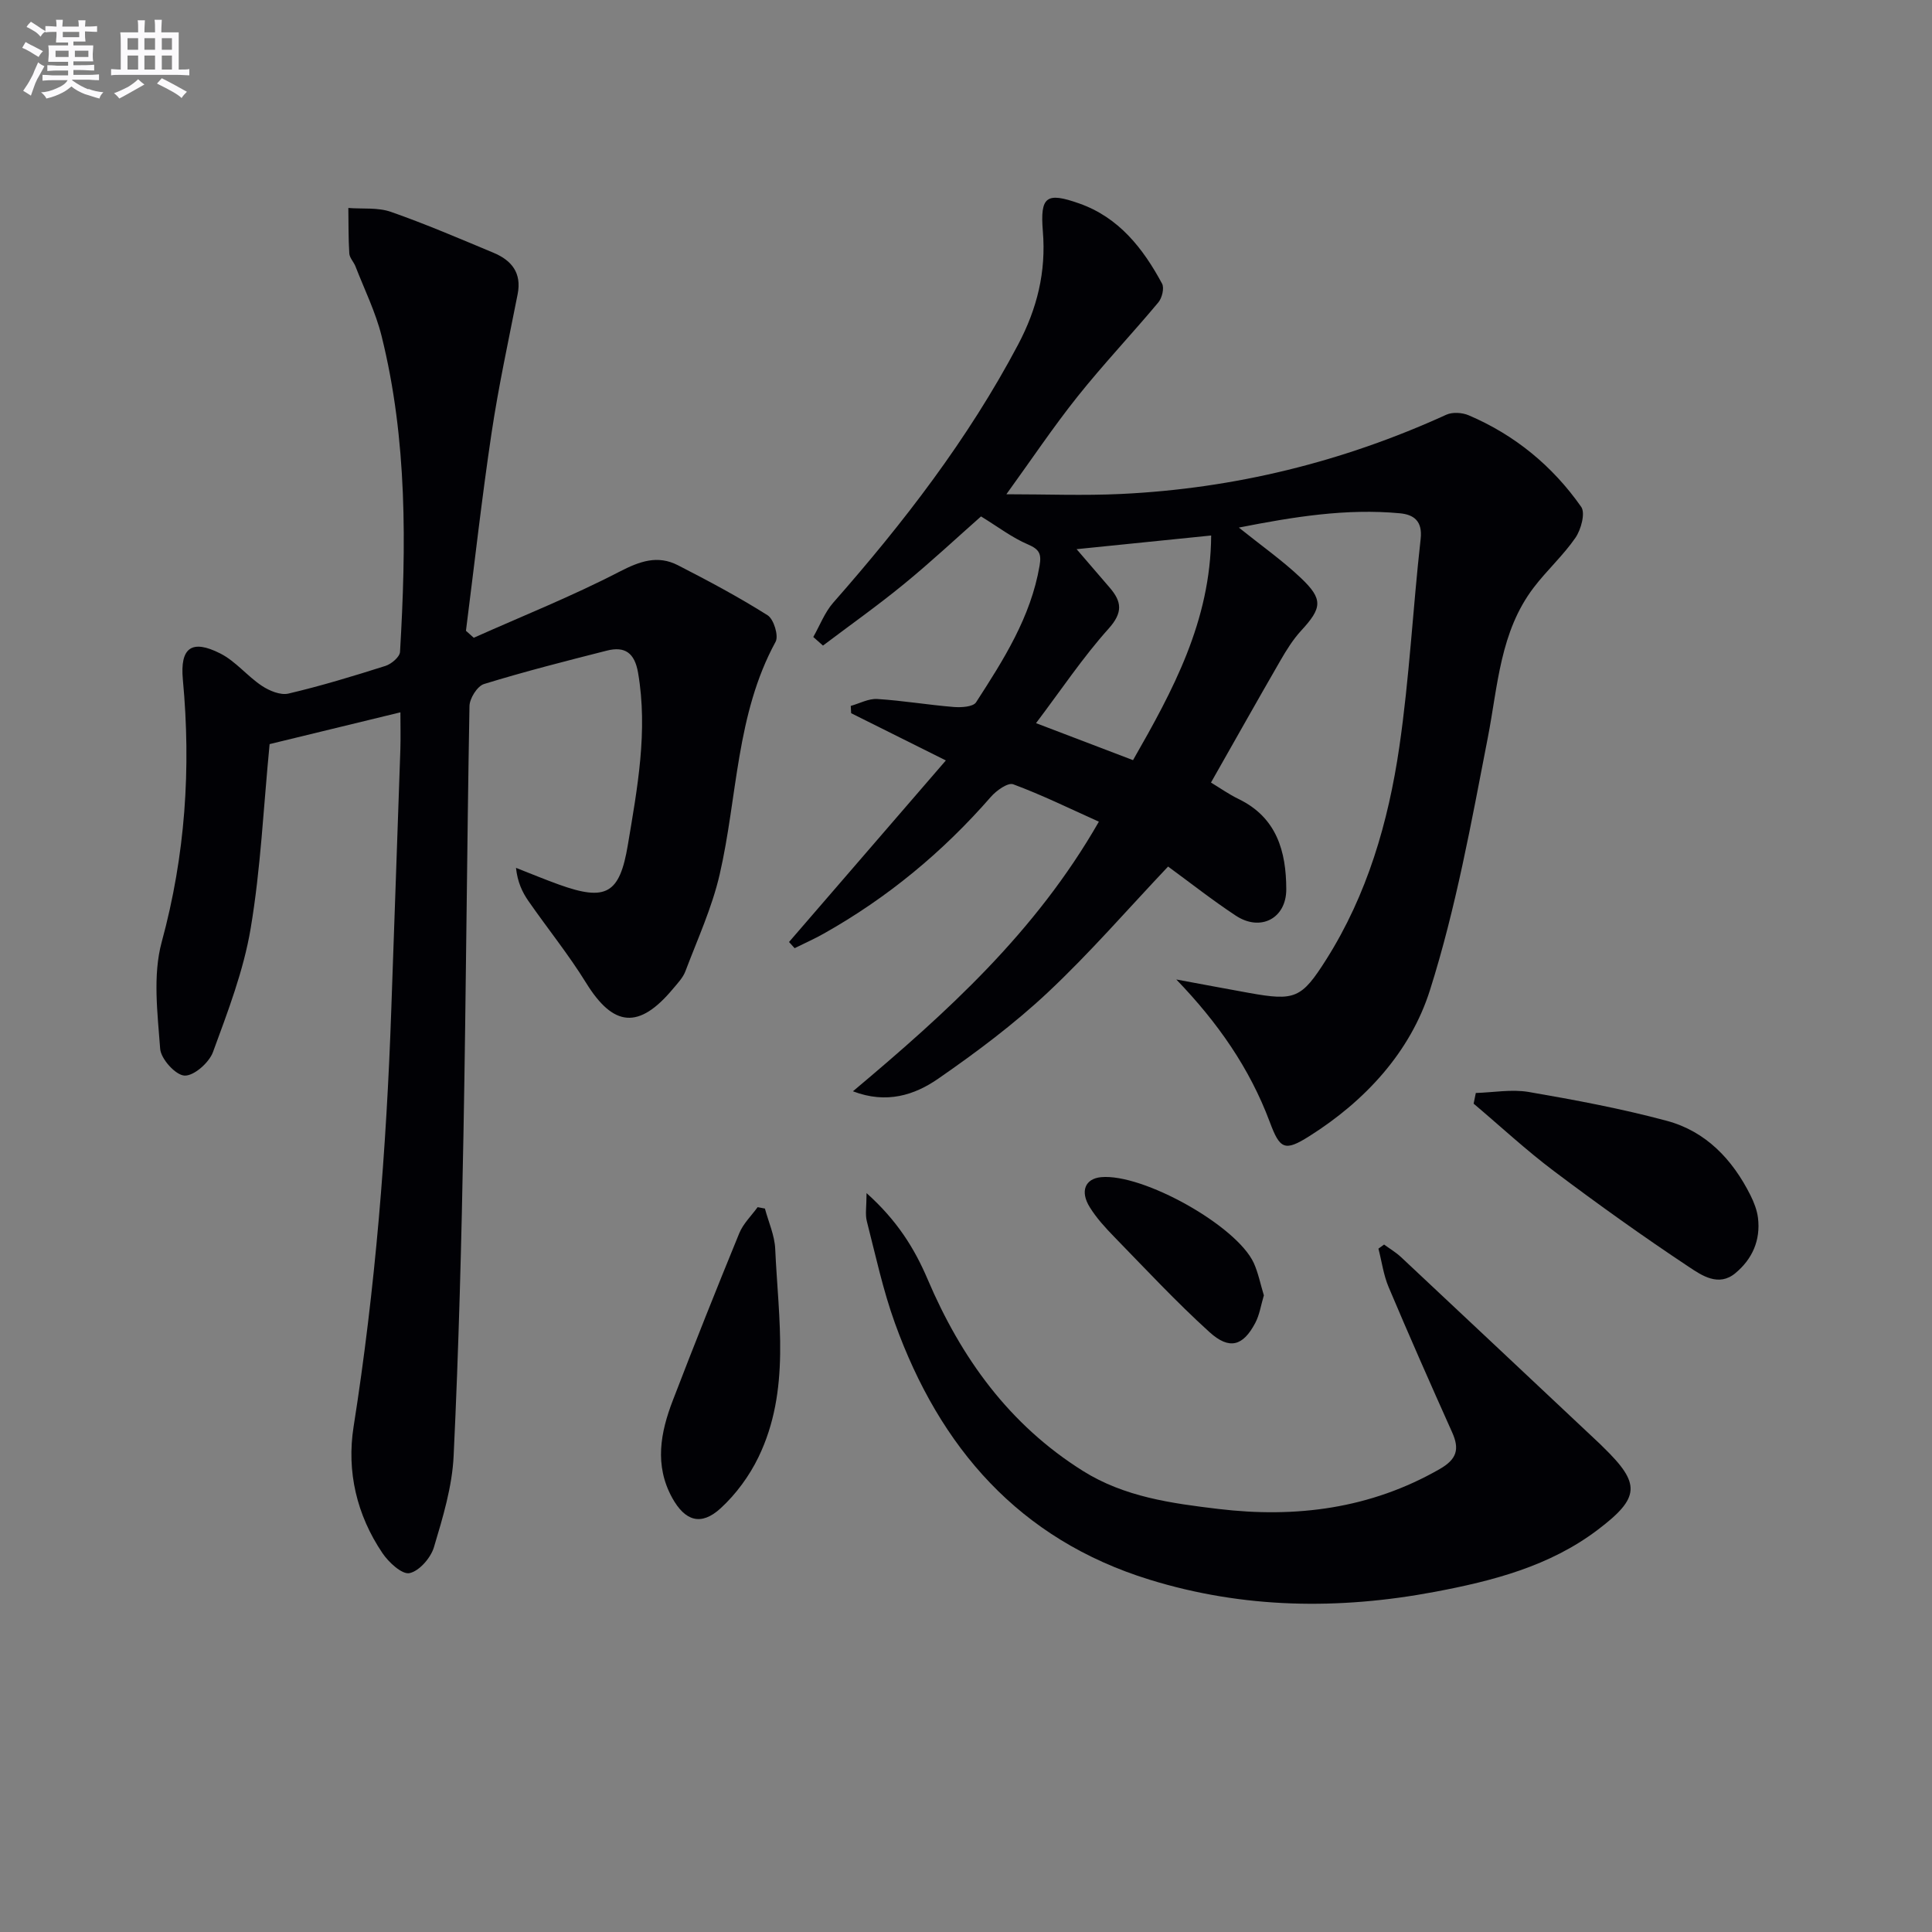
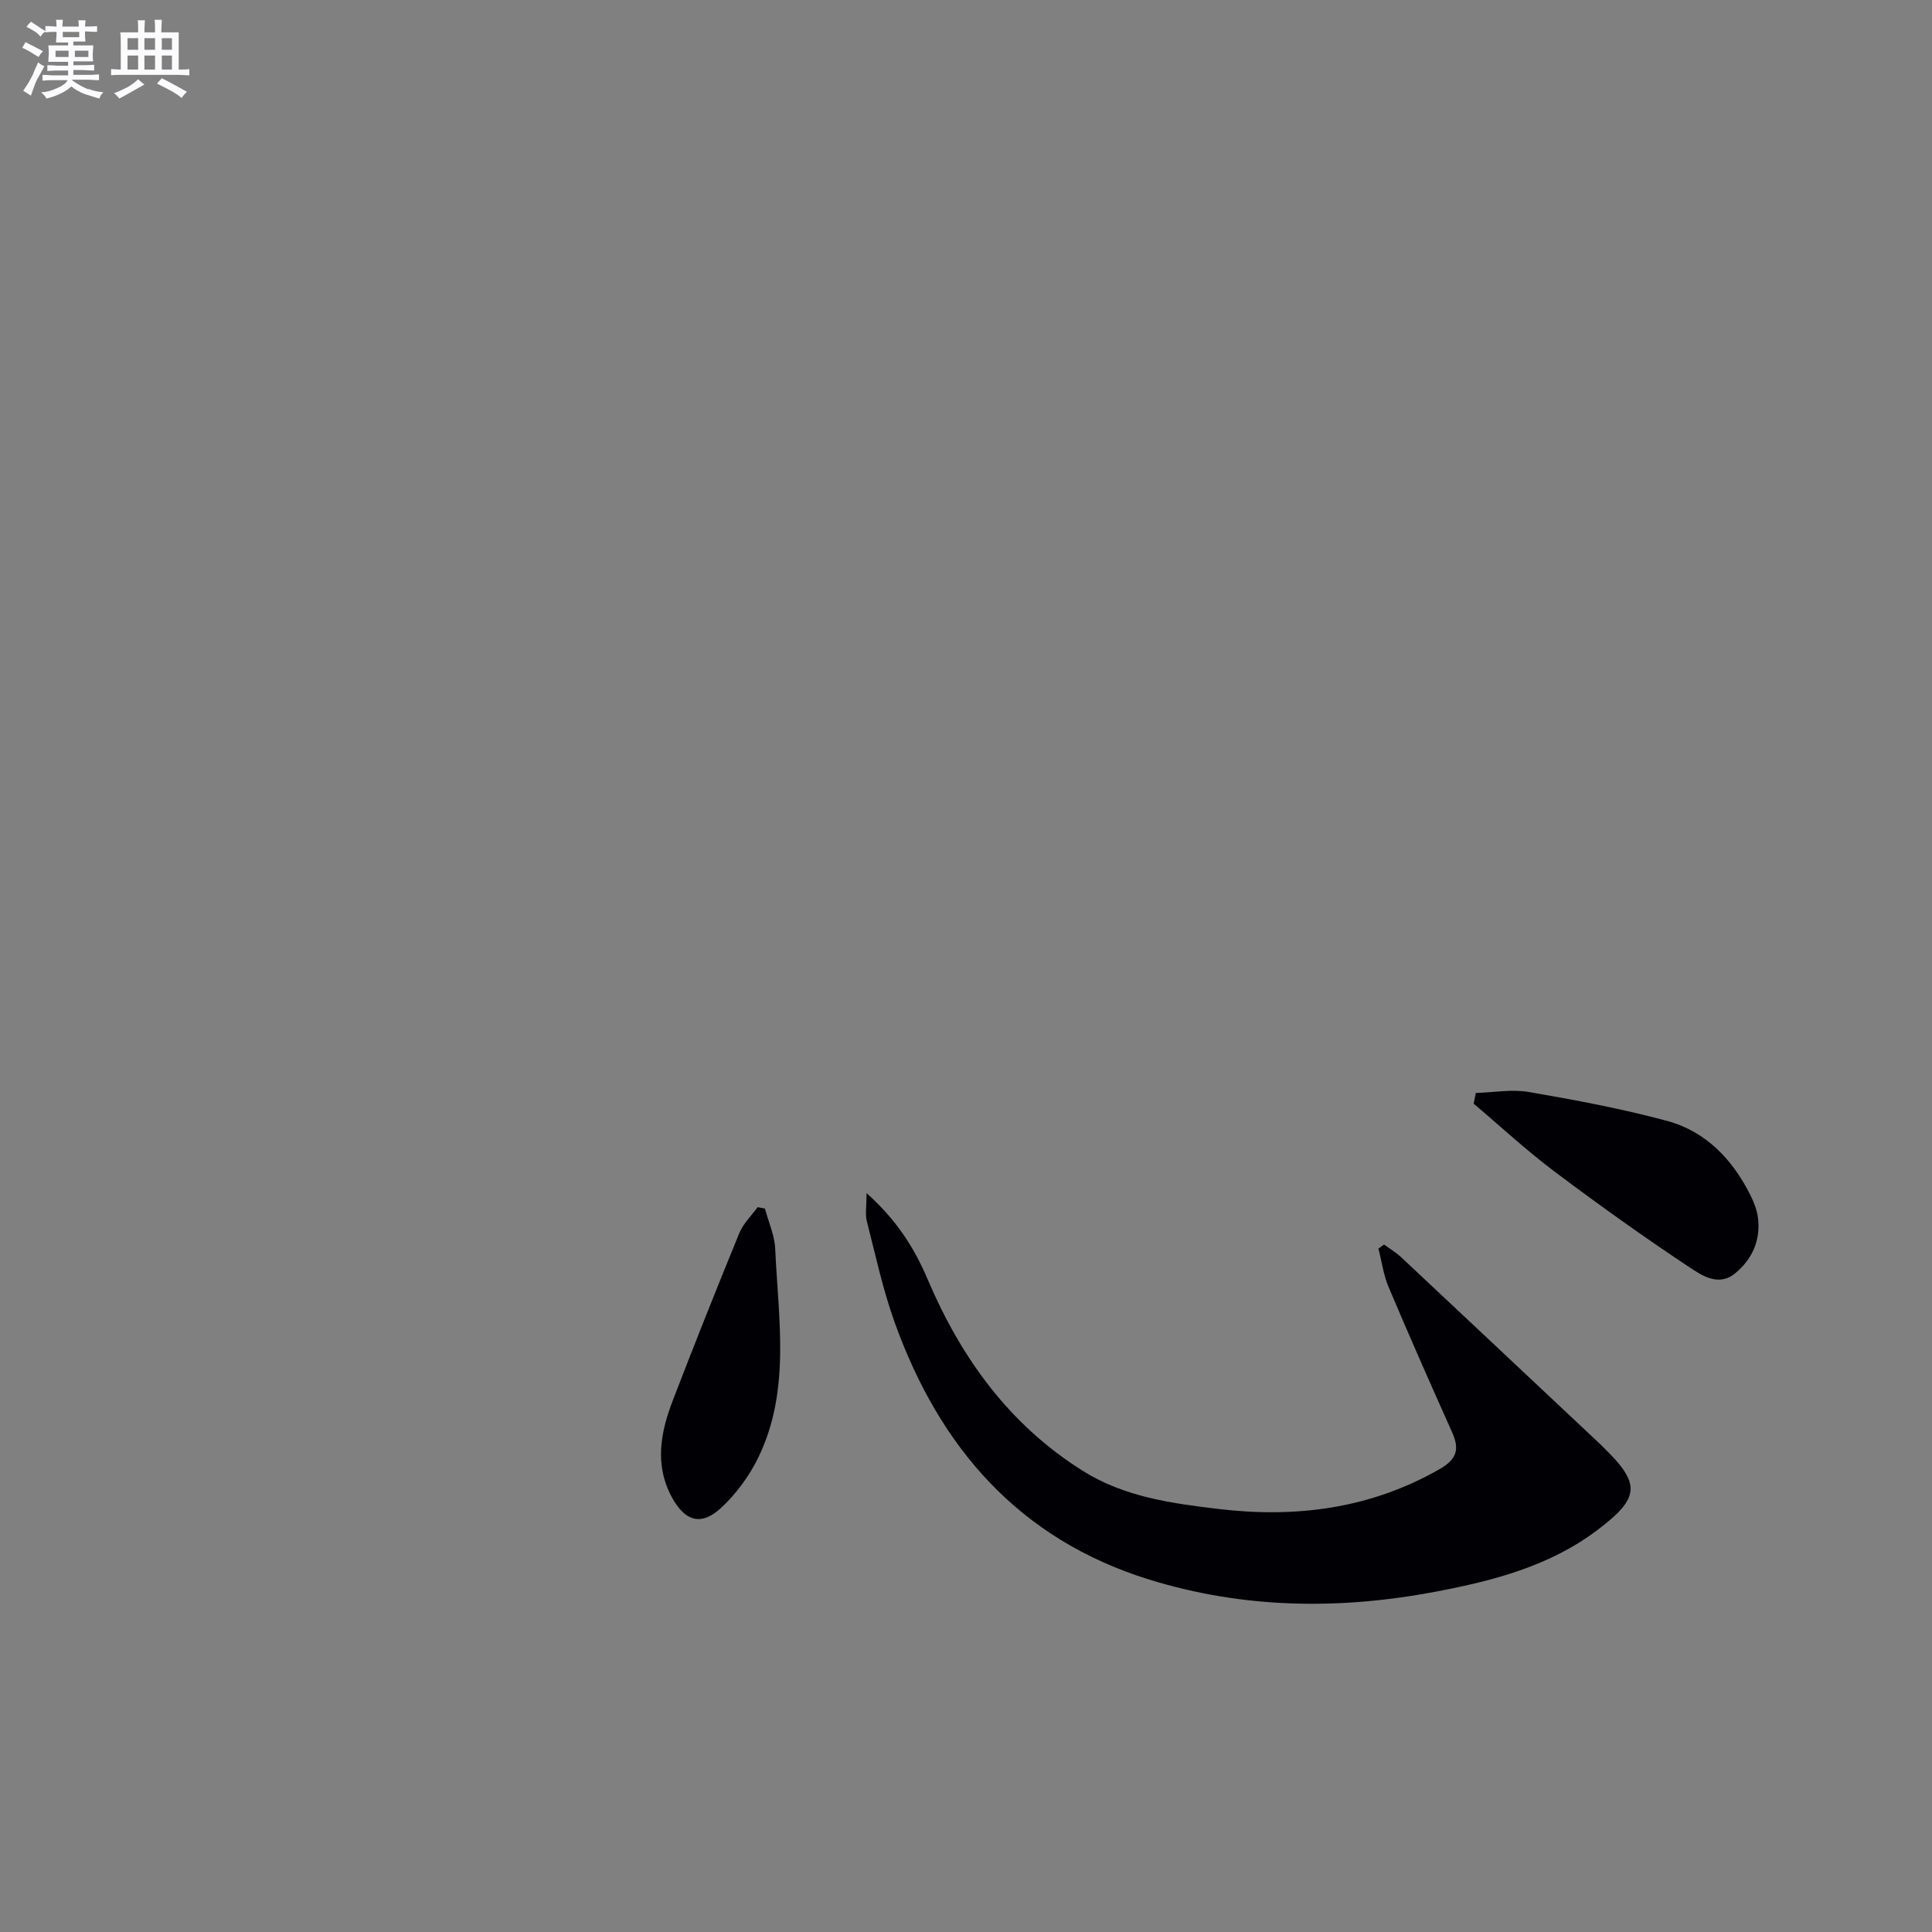
<svg xmlns="http://www.w3.org/2000/svg" enable-background="new 0 0 400 400" viewBox="0 0 400 400">
  <rect x="0" y="0" width="400" height="400" fill="#808080" stroke="none" />
  <g fill="#010105">
-     <path d="m243.54 202.79c5.03.93 10.06 1.88 15.1 2.79 9.45 1.69 10.82 1.17 15.94-6.92 8.51-13.45 12.86-28.48 15.13-43.98 2.09-14.27 2.81-28.75 4.42-43.1.42-3.74-1.45-5.04-4.3-5.31-11.12-1.04-22 .73-33.34 2.96 4.66 3.74 9.01 6.8 12.83 10.42 4.68 4.43 4.4 6.22.05 10.94-1.67 1.82-3.02 3.99-4.26 6.14-4.8 8.31-9.5 16.68-14.39 25.29 1.78 1.07 3.68 2.42 5.74 3.42 7.88 3.82 9.83 10.84 9.85 18.65.02 6.08-5.35 8.86-10.46 5.48-4.85-3.2-9.43-6.81-14.01-10.16-8.34 8.81-16.2 17.9-24.91 26.07-7 6.56-14.78 12.38-22.68 17.85-4.89 3.39-10.69 5.28-17.66 2.61 19.44-16.33 37.78-32.87 50.92-55.82-6.09-2.74-11.8-5.54-17.73-7.74-1.1-.41-3.49 1.29-4.62 2.59-9.94 11.41-21.42 20.91-34.62 28.33-1.95 1.1-4.01 2.01-6.02 3.01-.39-.43-.77-.85-1.16-1.28 10.61-12.28 21.22-24.56 32.47-37.59-7.04-3.51-13.32-6.65-19.61-9.78-.03-.5-.05-1.01-.08-1.51 1.83-.51 3.69-1.54 5.48-1.43 5.28.33 10.52 1.22 15.8 1.65 1.56.13 4.04-.01 4.66-.96 5.68-8.79 11.33-17.63 13.15-28.27.42-2.45-.02-3.4-2.4-4.42-3.29-1.4-6.21-3.65-9.72-5.8-5.02 4.43-10.33 9.4-15.95 14-5.43 4.45-11.17 8.51-16.77 12.74-.67-.59-1.34-1.19-2.01-1.78 1.36-2.38 2.36-5.08 4.13-7.1 14.55-16.54 27.93-33.87 38.28-53.44 3.93-7.44 5.82-15.04 5.12-23.47-.59-7.23.74-8.14 7.52-5.75 8.2 2.88 13.22 9.28 17.16 16.6.5.92 0 2.97-.77 3.89-5.48 6.56-11.38 12.79-16.71 19.47-5.05 6.33-9.56 13.08-14.75 20.25 8.26 0 16.02.31 23.74-.06 23.49-1.12 45.94-6.64 67.35-16.41 1.28-.58 3.28-.45 4.62.12 9.56 4.07 17.37 10.5 23.3 18.96.9 1.28-.03 4.69-1.18 6.38-2.53 3.68-5.93 6.75-8.64 10.31-6.99 9.16-7.42 20.31-9.51 31.07-3.41 17.57-6.6 35.32-11.99 52.32-4.05 12.78-13.39 22.91-24.98 30.22-5.1 3.22-6.08 2.69-8.18-2.95-4.16-11.12-10.74-20.56-19.35-29.5zm-20.64-89.09c2.31 2.69 4.57 5.32 6.84 7.95 2.51 2.91 2.79 5.15-.21 8.5-5.35 5.96-9.83 12.69-15.03 19.57 7.34 2.8 13.47 5.14 20.08 7.66 8.22-14.37 16.06-28.75 16.18-46.51-9.85.99-19.02 1.93-27.86 2.83z" />
-     <path d="m98.09 132.04c10.08-4.5 20.36-8.6 30.15-13.67 4.22-2.18 7.91-3.5 12.12-1.34 6.31 3.23 12.58 6.58 18.57 10.36 1.27.8 2.32 4.25 1.65 5.48-8.22 15.07-7.87 32.09-11.58 48.17-1.58 6.87-4.59 13.42-7.1 20.06-.51 1.35-1.63 2.5-2.59 3.65-7.03 8.41-12.32 7.88-17.96-1.25-3.63-5.88-8.02-11.3-11.97-16.99-1.27-1.84-2.23-3.89-2.55-6.83 2.96 1.16 5.9 2.38 8.89 3.46 9.78 3.52 12.58 1.92 14.27-8.21 1.97-11.79 4.18-23.54 2.12-35.62-.71-4.15-2.73-5.56-6.49-4.6-8.51 2.16-17.03 4.33-25.41 6.91-1.39.43-2.99 2.98-3.01 4.58-.53 29.47-.7 58.94-1.24 88.4-.41 22.28-.98 44.57-2.04 66.83-.3 6.37-2.23 12.73-4.08 18.91-.66 2.2-3.04 4.94-5.06 5.36-1.55.32-4.32-2.24-5.61-4.16-5.32-7.89-7.43-16.89-5.96-26.17 4.51-28.62 6.8-57.4 7.8-86.32.62-17.95 1.27-35.91 1.88-53.86.08-2.48.01-4.97.01-7.71-9.43 2.29-18.52 4.5-27.08 6.58-1.28 13.17-1.84 25.81-3.93 38.2-1.47 8.73-4.73 17.2-7.8 25.57-.8 2.18-3.94 4.95-5.88 4.86-1.85-.08-4.9-3.45-5.05-5.55-.54-7.36-1.56-15.19.32-22.11 4.89-17.95 6.1-35.93 4.38-54.31-.62-6.63 1.83-8.43 7.76-5.42 3.17 1.61 5.57 4.68 8.59 6.69 1.55 1.03 3.86 1.99 5.5 1.61 6.77-1.59 13.45-3.62 20.09-5.73 1.23-.39 2.96-1.85 3.02-2.9 1.29-21.95 1.54-43.88-3.82-65.41-1.23-4.94-3.54-9.61-5.4-14.4-.36-.93-1.22-1.76-1.28-2.68-.2-3.13-.15-6.28-.2-9.42 2.95.23 6.1-.14 8.8.8 7.2 2.52 14.23 5.54 21.27 8.48 3.73 1.56 5.86 4.16 4.98 8.58-1.89 9.59-3.97 19.16-5.41 28.81-2.03 13.58-3.55 27.24-5.29 40.87.54.49 1.08.97 1.62 1.44z" />
    <path d="m179.41 247.02c6.3 5.64 9.91 11.41 12.65 17.85 6.93 16.27 16.87 30.08 32.13 39.66 8.61 5.41 18.37 6.72 28.04 7.88 16.01 1.92 31.48-.02 45.83-8.25 3.56-2.04 4.16-4.1 2.6-7.59-4.48-9.99-8.9-20-13.16-30.09-1.06-2.5-1.42-5.3-2.11-7.96.39-.28.78-.57 1.17-.85 1.19.87 2.47 1.63 3.54 2.63 13.72 12.85 27.4 25.73 41.1 38.6.24.23.47.47.71.7 7.81 7.59 7.71 10.45-1.16 17.16-9.94 7.52-21.69 10.55-33.67 12.81-19.89 3.75-39.66 3.49-59.12-2.53-26.95-8.34-43.38-27.31-52.68-53.11-2.47-6.84-4-14.02-5.81-21.08-.37-1.42-.06-3.02-.06-5.83z" />
    <path d="m305.55 226.29c3.66-.11 7.41-.81 10.95-.21 9.59 1.65 19.19 3.45 28.58 5.97 8.09 2.17 13.61 7.98 17.33 15.41.73 1.46 1.36 3.08 1.56 4.68.57 4.64-1.18 8.56-4.7 11.47-3.45 2.86-6.95.45-9.57-1.29-9.51-6.31-18.81-12.96-27.94-19.83-5.79-4.35-11.12-9.31-16.66-13.99.15-.73.3-1.47.45-2.21z" />
    <path d="m158.37 250.22c.74 2.79 2.01 5.55 2.13 8.36.65 14.5 3.22 29.27-3.46 43.09-1.89 3.91-4.66 7.69-7.86 10.62-4.05 3.7-7.35 2.62-10-2.16-3.73-6.76-2.44-13.54.12-20.19 4.45-11.59 9.05-23.13 13.76-34.62.81-1.98 2.51-3.61 3.8-5.39.5.1 1 .2 1.51.29z" />
-     <path d="m261.67 268.19c-.6 1.98-.88 4.01-1.78 5.71-2.53 4.79-5.35 5.64-9.49 1.89-6.87-6.23-13.22-13.05-19.7-19.7-1.85-1.9-3.68-3.9-5.07-6.14-2.07-3.32-.95-5.92 2.33-6.23 8.64-.81 28.09 10.04 31.63 17.79.93 2.07 1.37 4.37 2.08 6.68z" />
  </g>
  <path d="m6.8 9.5c.6.3 1.3.7 2.1 1.1-.4.4-.7.8-.9 1.2-.7-.4-1.3-.8-1.8-1.1s-1.1-.6-1.6-.8c.2-.4.5-.8.7-1.2.4.2.8.5 1.5.8zm.9 6.9c-.3.6-.5 1.1-.7 1.7s-.4 1.1-.6 1.7c-.6-.4-1.1-.7-1.6-1 .7-1 1.2-1.8 1.5-2.4.3-.5.6-1.1.8-1.7.3-.6.5-1.2.8-1.8.3.3.8.6 1.3.8-.7 1.3-1.2 2.2-1.5 2.7zm.1-11c.4.3 1 .7 1.7 1.1-.5.2-.8.6-1.1 1.1-.5-.6-1-1-1.4-1.2s-.9-.6-1.5-.8c.2-.4.5-.7.9-1.1.5.3.9.6 1.4.9zm10.5 13c1 .4 2 .6 3.1.7-.4.4-.7.8-.8 1.3-.9-.2-1.9-.6-3-.9-1-.4-2-.9-2.8-1.6-.5.4-1.1.9-1.9 1.3s-1.9.9-3.3 1.2c-.1-.3-.5-.8-1.1-1.3 1 0 2.1-.3 3.2-.8 1.2-.5 1.9-1 2.3-1.7h-3.2c-.4 0-1 0-2 .1v-1.2c1 0 1.7.1 2 .1h3.3v-1h-2.3c-.2 0-.9 0-2 .1v-1.2c1.2 0 1.9.1 2 .1h2.3v-.8h-4.1c0-.7.1-1.2.1-1.6 0-.5 0-1.1-.1-1.8h4.1v-.6h-2.5c0-.6.1-1.1.1-1.6v-.6h-.5c-.4 0-1 0-1.8.1v-1.3c1.2 0 1.9.1 2.1.1h.2c0-.3 0-.8-.1-1.4h1.4c0 .6-.1 1-.1 1.4h3.4c0-.4 0-.8-.1-1.3h1.5c0 .4-.1.9-.1 1.3.7 0 1.5 0 2.5-.1v1.2c-1 0-1.8-.1-2.5-.1v.6c0 .3 0 .8.1 1.5h-2.5v.8h4.1c0 .7-.1 1.3-.1 1.8s0 1 .1 1.5h-4.1v.8h1.4c.8 0 1.8 0 2.9-.1v1.2c-1 0-1.9-.1-2.8-.1h-1.5v1h3.2c.3 0 1 0 2.1-.1v1.2c-1.1 0-1.8-.1-2.1-.1h-3.4l-.1.1c1.4 1 2.4 1.5 3.4 1.9zm-4.1-6.6v-1.3h-2.7v1.3zm2.2-4.1v-1.1h-3.4v1.1zm1.9 4.1v-1.3h-2.8v1.3z" fill="#fbfafc" />
  <path d="m37 6.7v2.3 5.4c1 0 1.8 0 2.2-.1v1.3c-.6 0-1.5-.1-2.5-.1h-11.9c-.7 0-1.3 0-1.8.1v-1.3c.5 0 1.1.1 2 .1v-5.2c0-1 0-1.8-.1-2.5h3.7c0-1.3 0-2.1-.1-2.5h1.5c0 .4-.1 1.3-.1 2.5h2.2c0-1.2 0-2.1-.1-2.6h1.5c0 .4-.1 1.3-.1 2.6zm-12.3 13.7c-.3-.4-.7-.8-1.1-1.1 1.1-.4 2.1-.9 2.9-1.3.8-.5 1.5-1 2.1-1.6.4.4.9.8 1.3 1.1-2.5 1.4-4.2 2.4-5.2 2.9zm3.9-10.1v-2.4h-2.2v2.4zm0 4.1v-2.9h-2.2v2.9zm3.5-4.1v-2.4h-2.2v2.4zm0 4.1v-2.9h-2.2v2.9zm.4 2.9 1-1.1c.6.3 1.4.7 2.5 1.3s2 1.1 2.7 1.5c-.4.4-.8.8-1.1 1.3-.8-.8-2.5-1.7-5.1-3zm3.1-7v-2.4h-2.1v2.4zm0 4.1v-2.9h-2.1v2.9z" fill="#fbfafc" />
</svg>